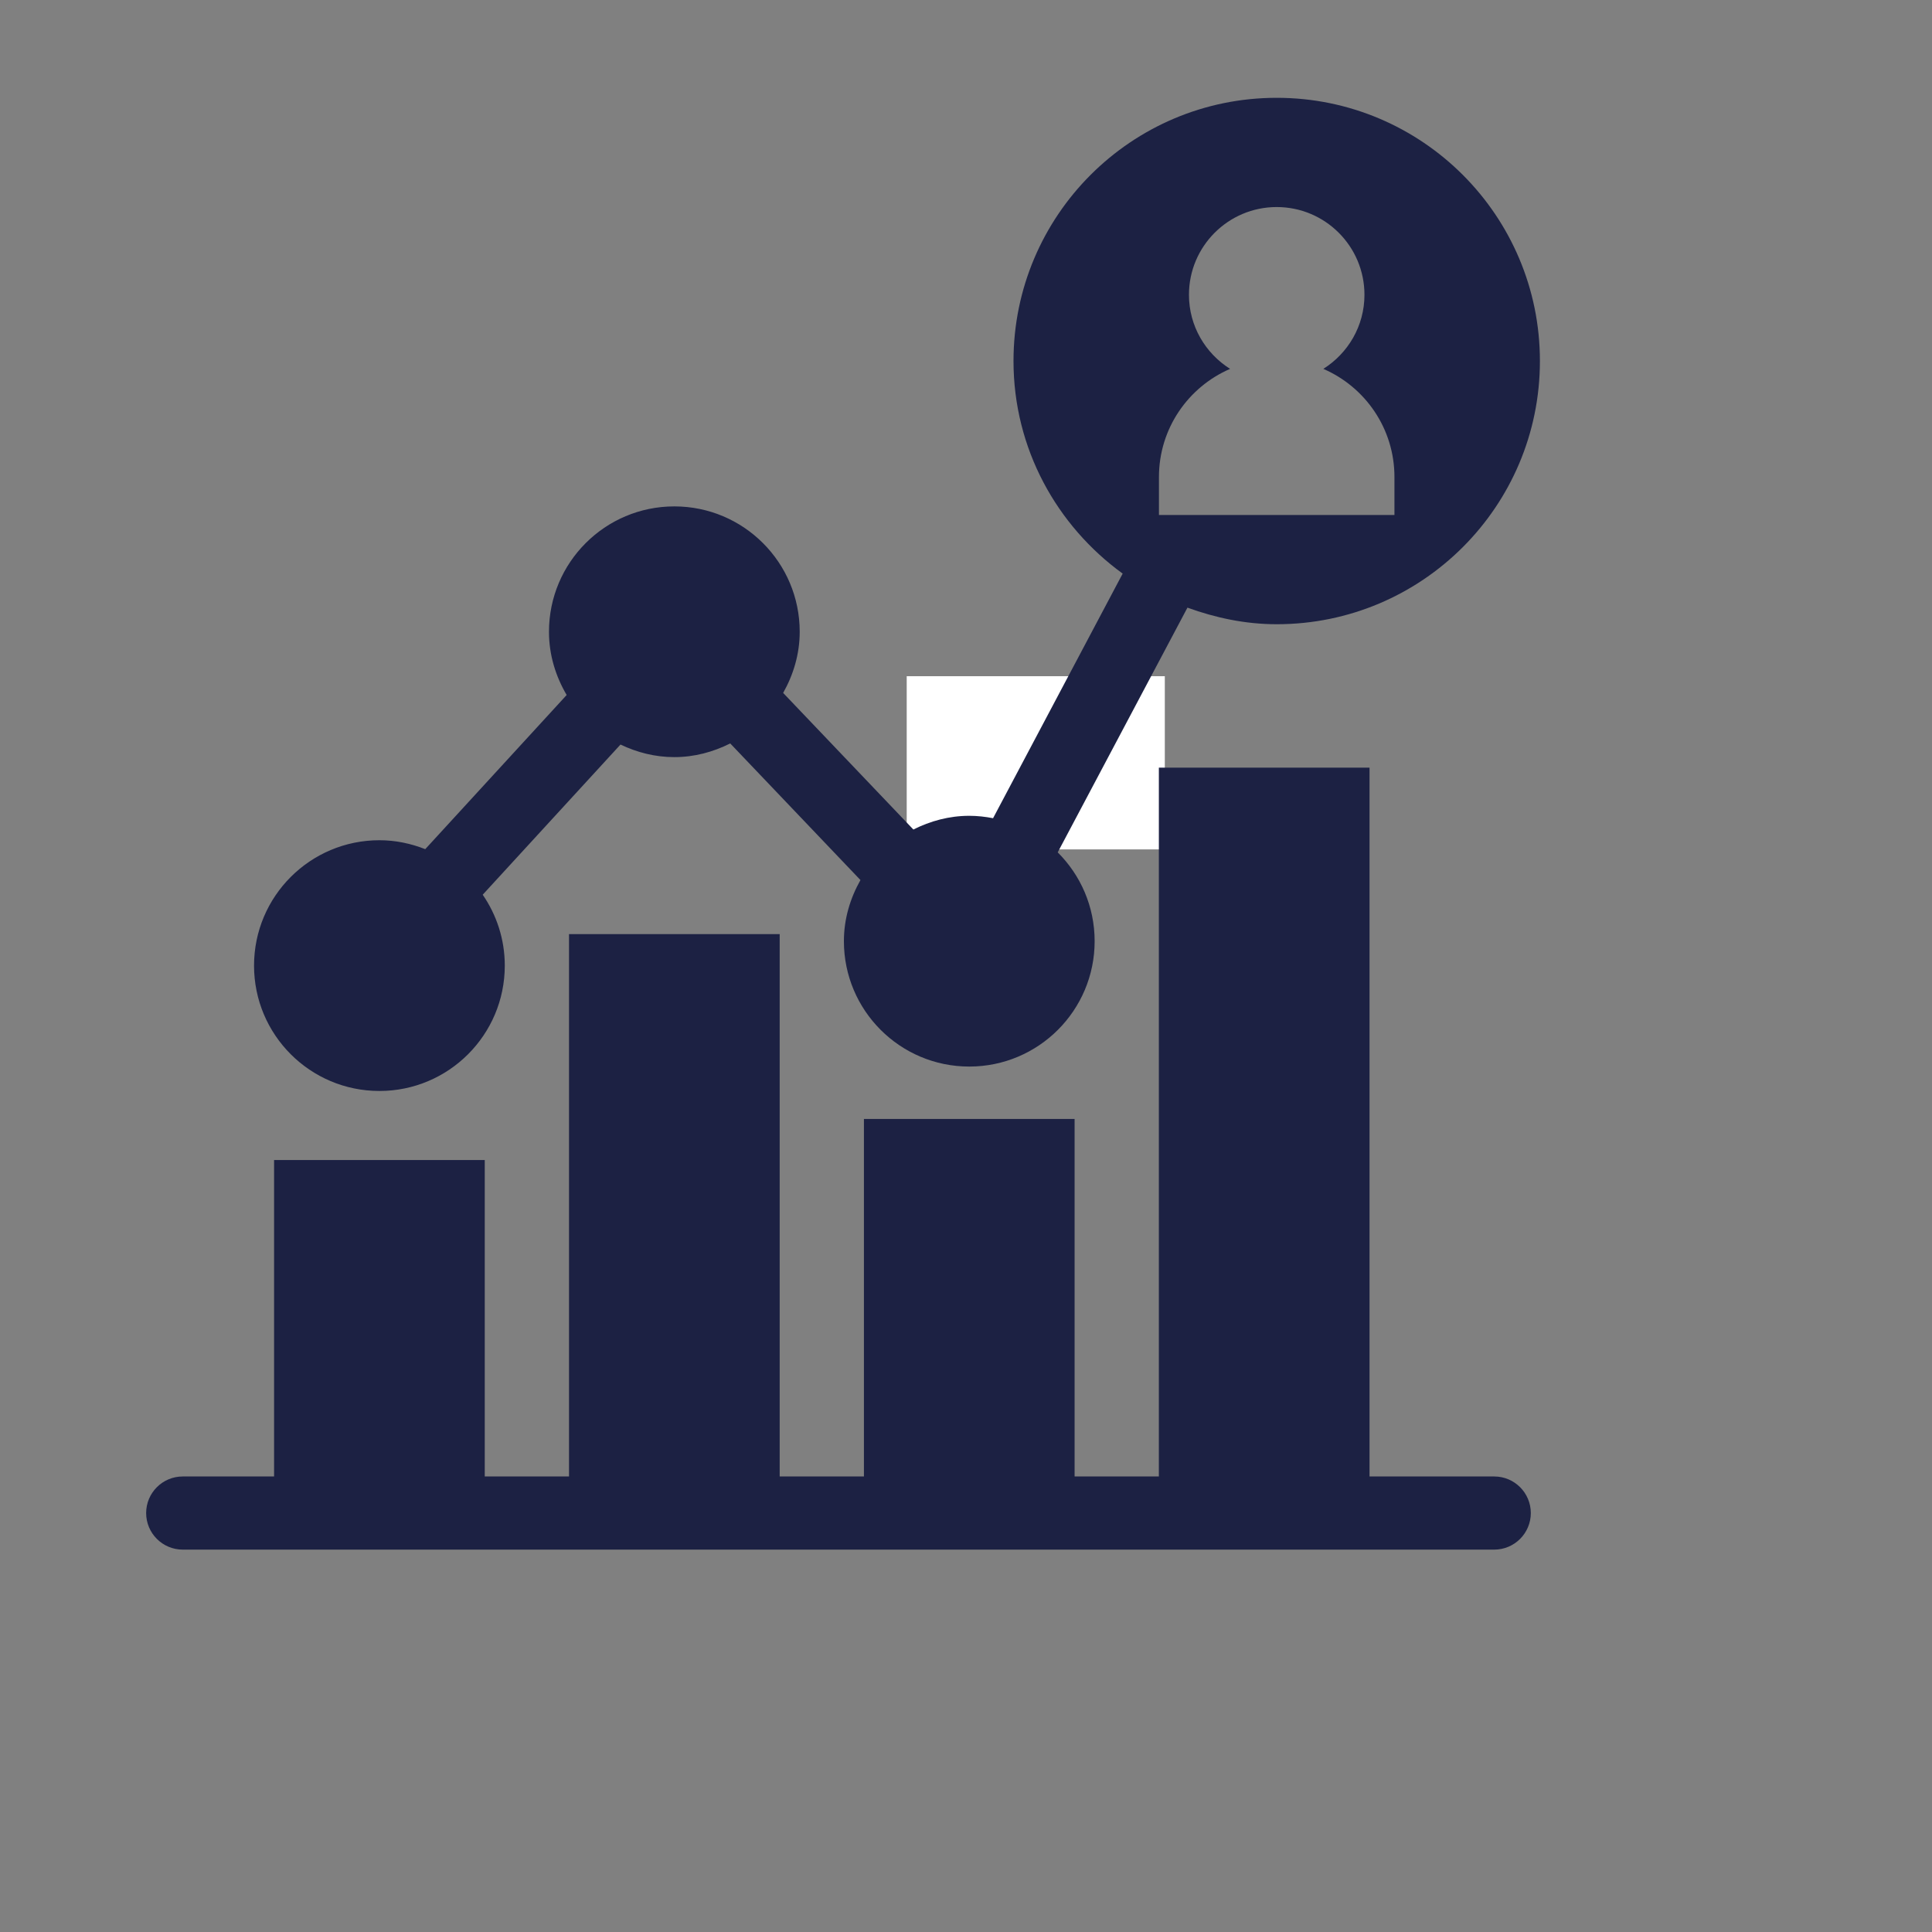
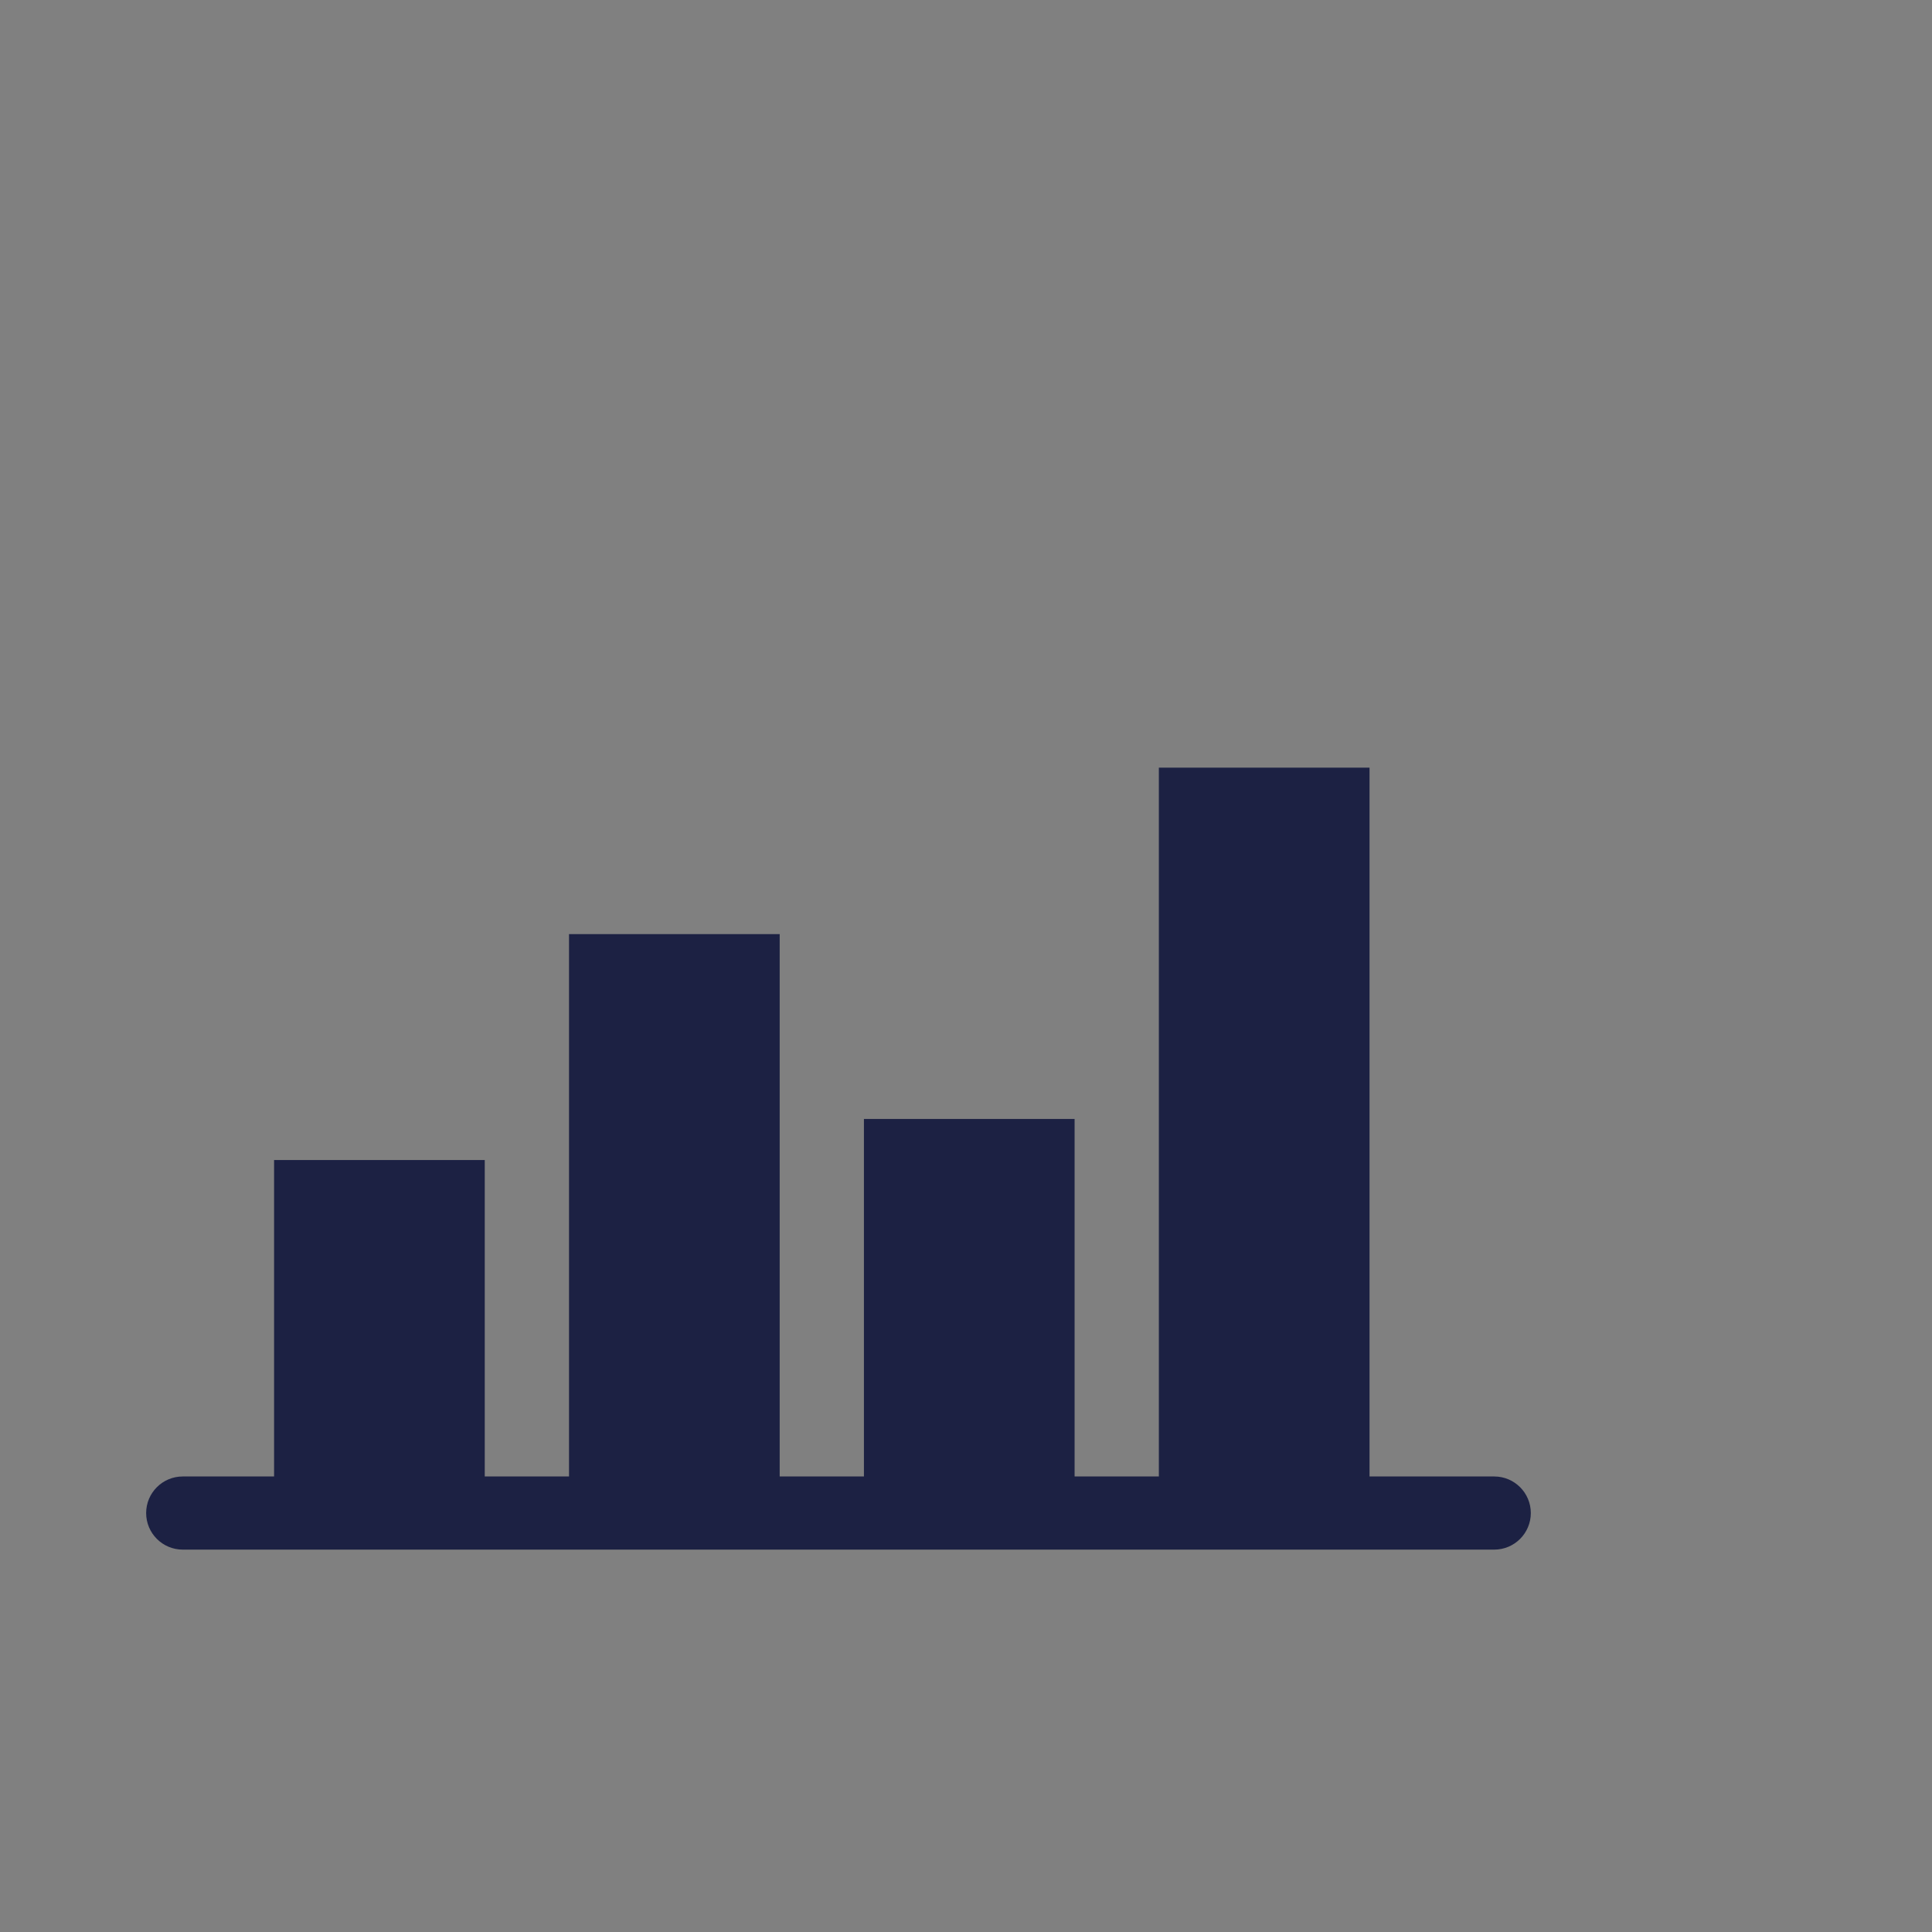
<svg xmlns="http://www.w3.org/2000/svg" width="1080" viewBox="0 0 810 810" height="1080" preserveAspectRatio="xMidYMid meet">
  <rect x="0" y="0" width="810" height="810" fill="#808080" stroke="none" />
  <defs>
    <clipPath id="3589515c60">
-       <path d="M 380.141 283.5 L 488.352 283.5 L 488.352 356.109 L 380.141 356.109 Z M 380.141 283.5 " clip-rule="nonzero" />
-     </clipPath>
+       </clipPath>
    <clipPath id="ebbb69bc6a">
      <path d="M 61.285 321 L 642 321 L 642 650 L 61.285 650 Z M 61.285 321 " clip-rule="nonzero" />
    </clipPath>
    <clipPath id="f2c3245634">
      <path d="M 106 41.008 L 645.535 41.008 L 645.535 458 L 106 458 Z M 106 41.008 " clip-rule="nonzero" />
    </clipPath>
  </defs>
  <g clip-path="url(#3589515c60)">
-     <path fill="#ffffff" d="M 380.141 283.5 L 488.484 283.5 L 488.484 356.109 L 380.141 356.109 Z M 380.141 283.5 " fill-opacity="1" fill-rule="nonzero" />
-   </g>
+     </g>
  <g clip-path="url(#ebbb69bc6a)">
    <path fill="#1c2143" d="M 626.469 619.02 L 574.184 619.02 L 574.184 321.836 L 485.859 321.836 L 485.859 619.02 L 450.531 619.02 L 450.531 469.121 L 362.207 469.121 L 362.207 619.02 L 326.887 619.02 L 326.887 391.625 L 238.562 391.625 L 238.562 619.02 L 203.234 619.02 L 203.234 486.344 L 114.91 486.344 L 114.91 619.02 L 76.605 619.02 C 68.141 619.02 61.273 625.891 61.273 634.352 C 61.273 642.816 68.141 649.684 76.605 649.684 L 626.469 649.684 C 634.934 649.684 641.801 642.816 641.801 634.352 C 641.801 625.891 634.934 619.02 626.469 619.02 " fill-opacity="1" fill-rule="nonzero" />
  </g>
  <g clip-path="url(#f2c3245634)">
-     <path fill="#1c2143" d="M 584.629 215.906 L 485.895 215.906 L 485.895 199.988 C 485.895 179.664 498.18 162.23 515.723 154.652 C 505.391 148.141 498.477 136.707 498.477 123.594 C 498.477 103.281 514.945 86.805 535.262 86.805 C 555.582 86.805 572.055 103.281 572.055 123.594 C 572.055 136.707 565.137 148.141 554.809 154.652 C 572.352 162.23 584.629 179.664 584.629 199.988 Z M 535.27 41.008 C 474.316 41.008 424.914 90.41 424.914 151.355 C 424.914 188.102 443.062 220.43 470.684 240.484 L 416.348 343.039 C 413.109 342.414 409.785 342.031 406.371 342.031 C 397.902 342.031 390.02 344.223 382.934 347.781 L 328.34 290.512 C 332.629 282.898 335.281 274.23 335.281 264.871 C 335.281 235.84 311.75 212.309 282.719 212.309 C 253.691 212.309 230.16 235.84 230.16 264.871 C 230.16 274.586 232.977 283.574 237.578 291.383 L 178.285 356.016 C 172.316 353.664 165.867 352.27 159.07 352.27 C 130.039 352.27 106.508 375.805 106.508 404.832 C 106.508 433.863 130.039 457.395 159.07 457.395 C 188.098 457.395 211.633 433.863 211.633 404.832 C 211.633 393.793 208.195 383.57 202.379 375.113 L 260.148 312.152 C 267.012 315.441 274.605 317.426 282.719 317.426 C 291.191 317.426 299.07 315.238 306.152 311.688 L 360.75 368.965 C 356.457 376.578 353.809 385.238 353.809 394.594 C 353.809 423.625 377.344 447.16 406.371 447.16 C 435.402 447.16 458.934 423.625 458.934 394.594 C 458.934 380.039 453.012 366.879 443.453 357.355 L 497.844 254.758 C 509.574 259.008 522.066 261.711 535.27 261.711 C 596.207 261.711 645.617 212.301 645.617 151.355 C 645.617 90.41 596.207 41.008 535.27 41.008 " fill-opacity="1" fill-rule="nonzero" />
-   </g>
+     </g>
</svg>